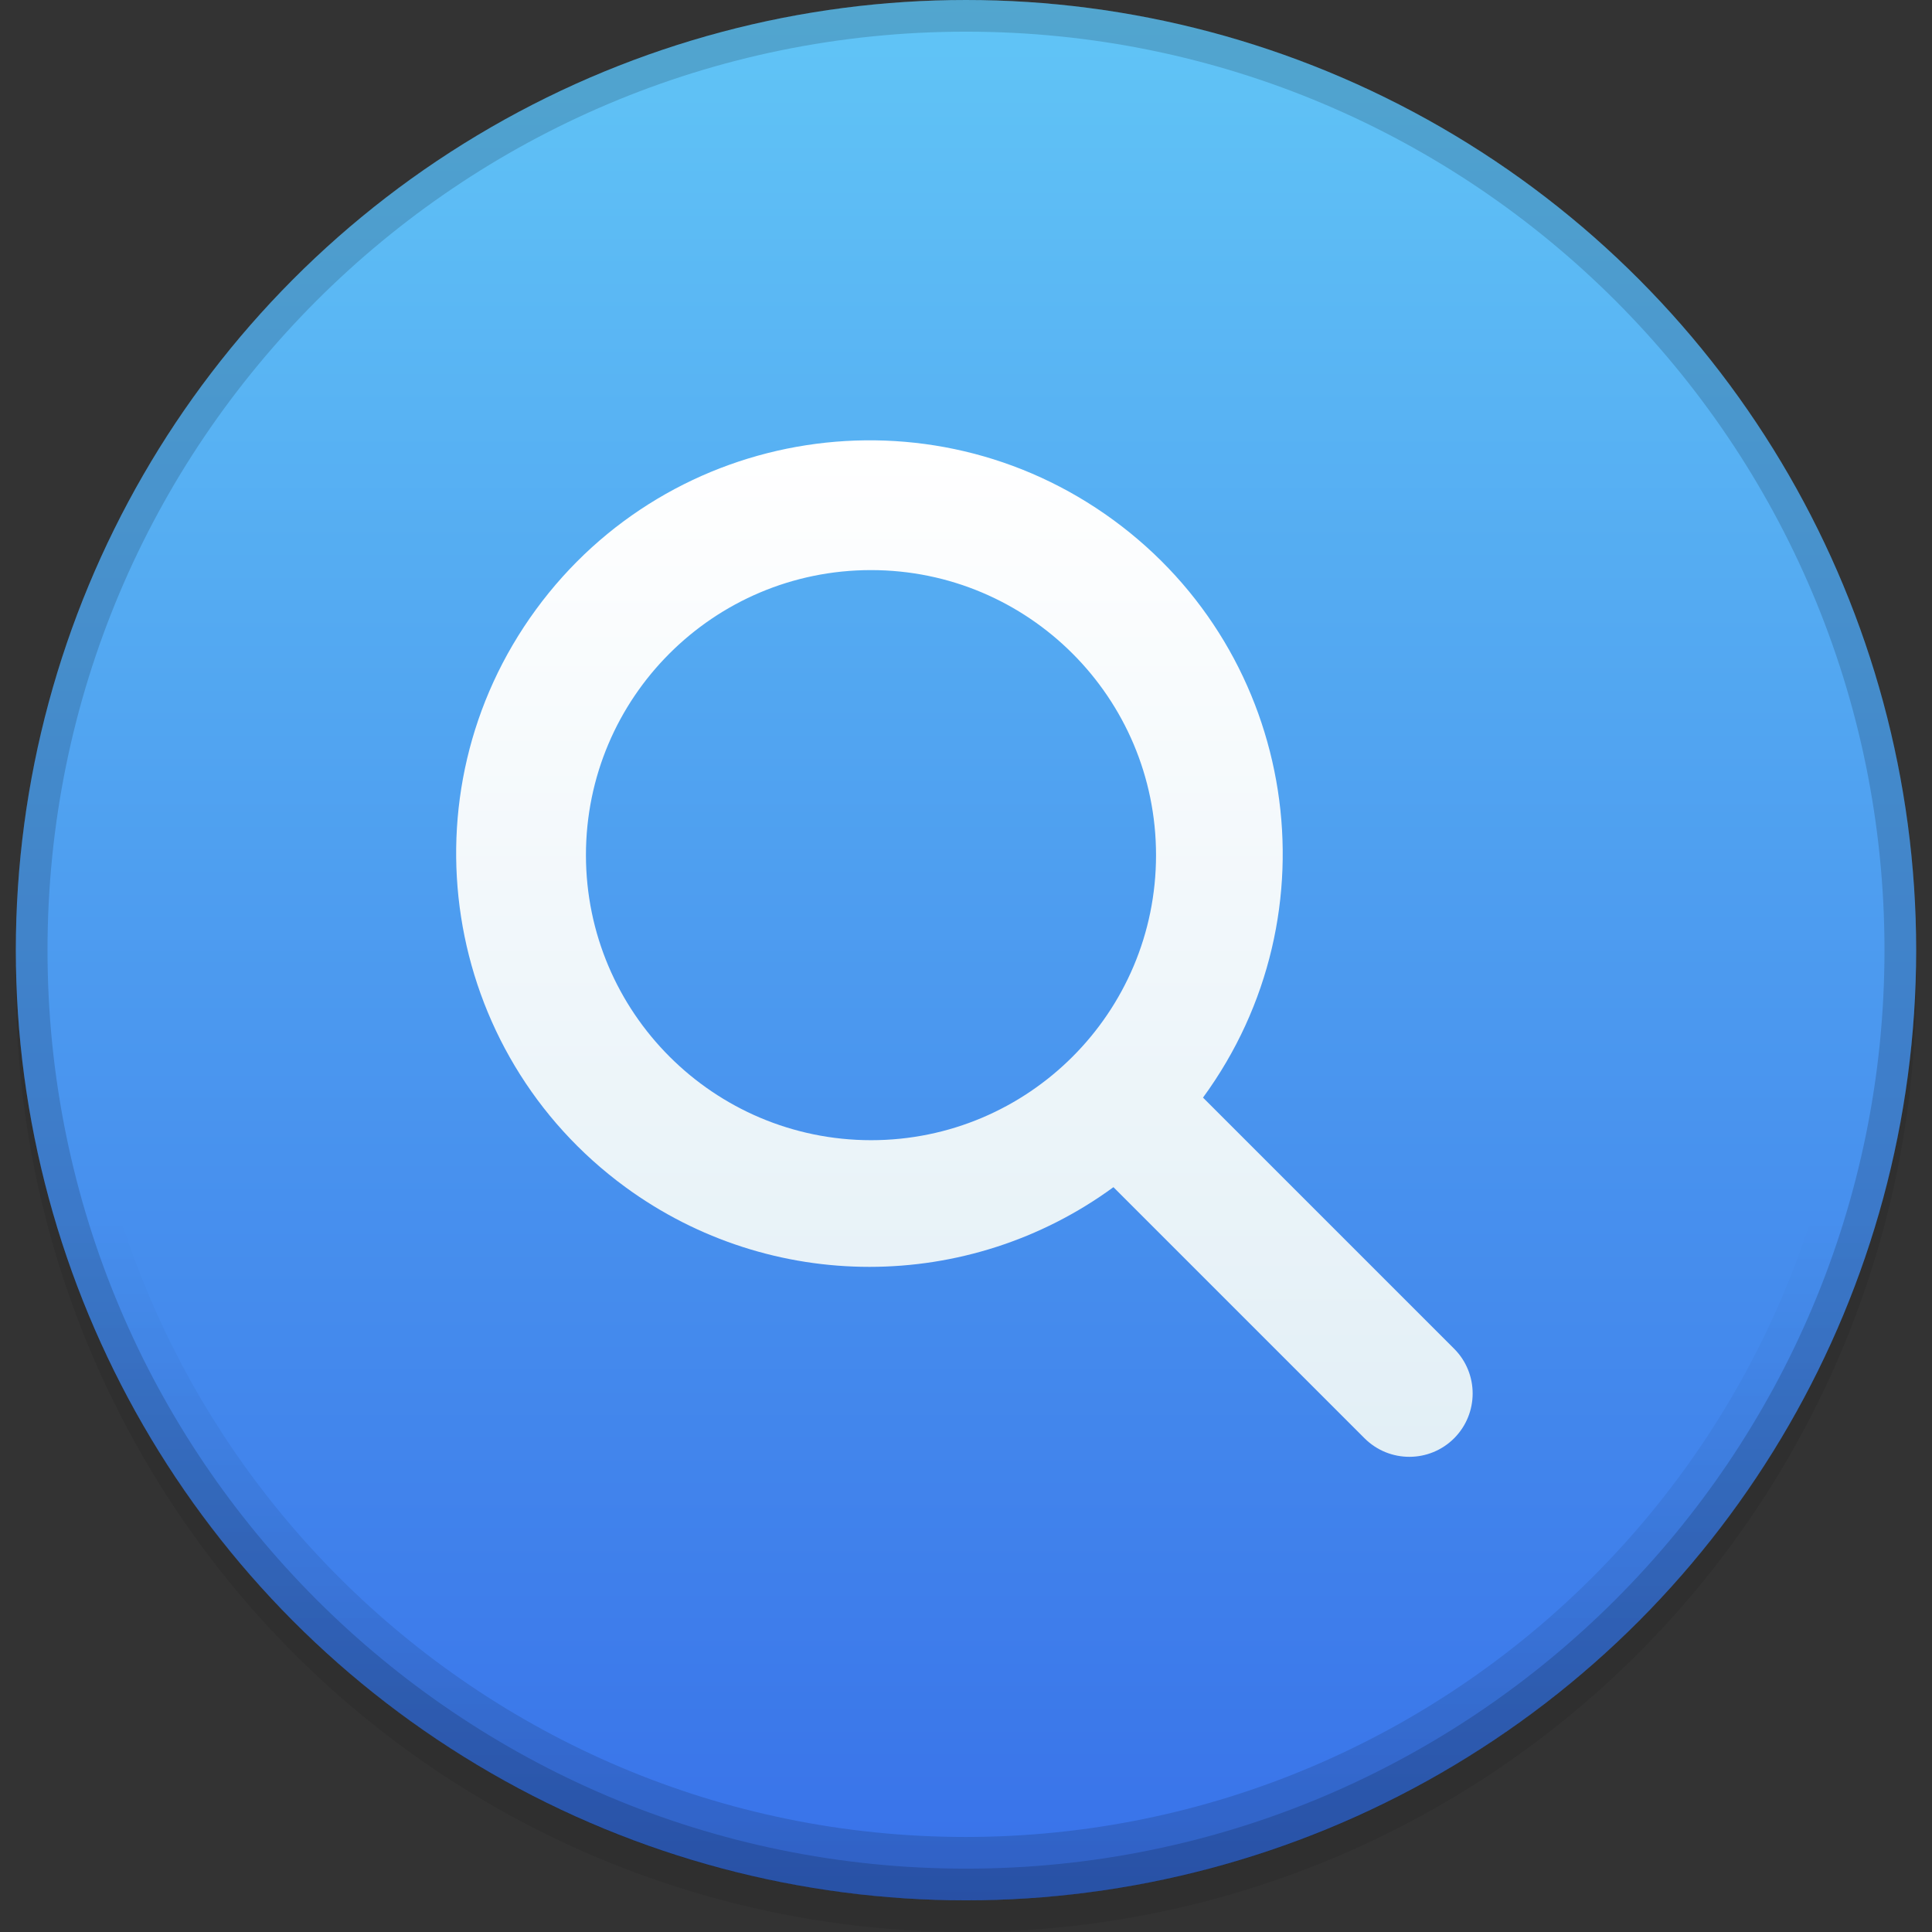
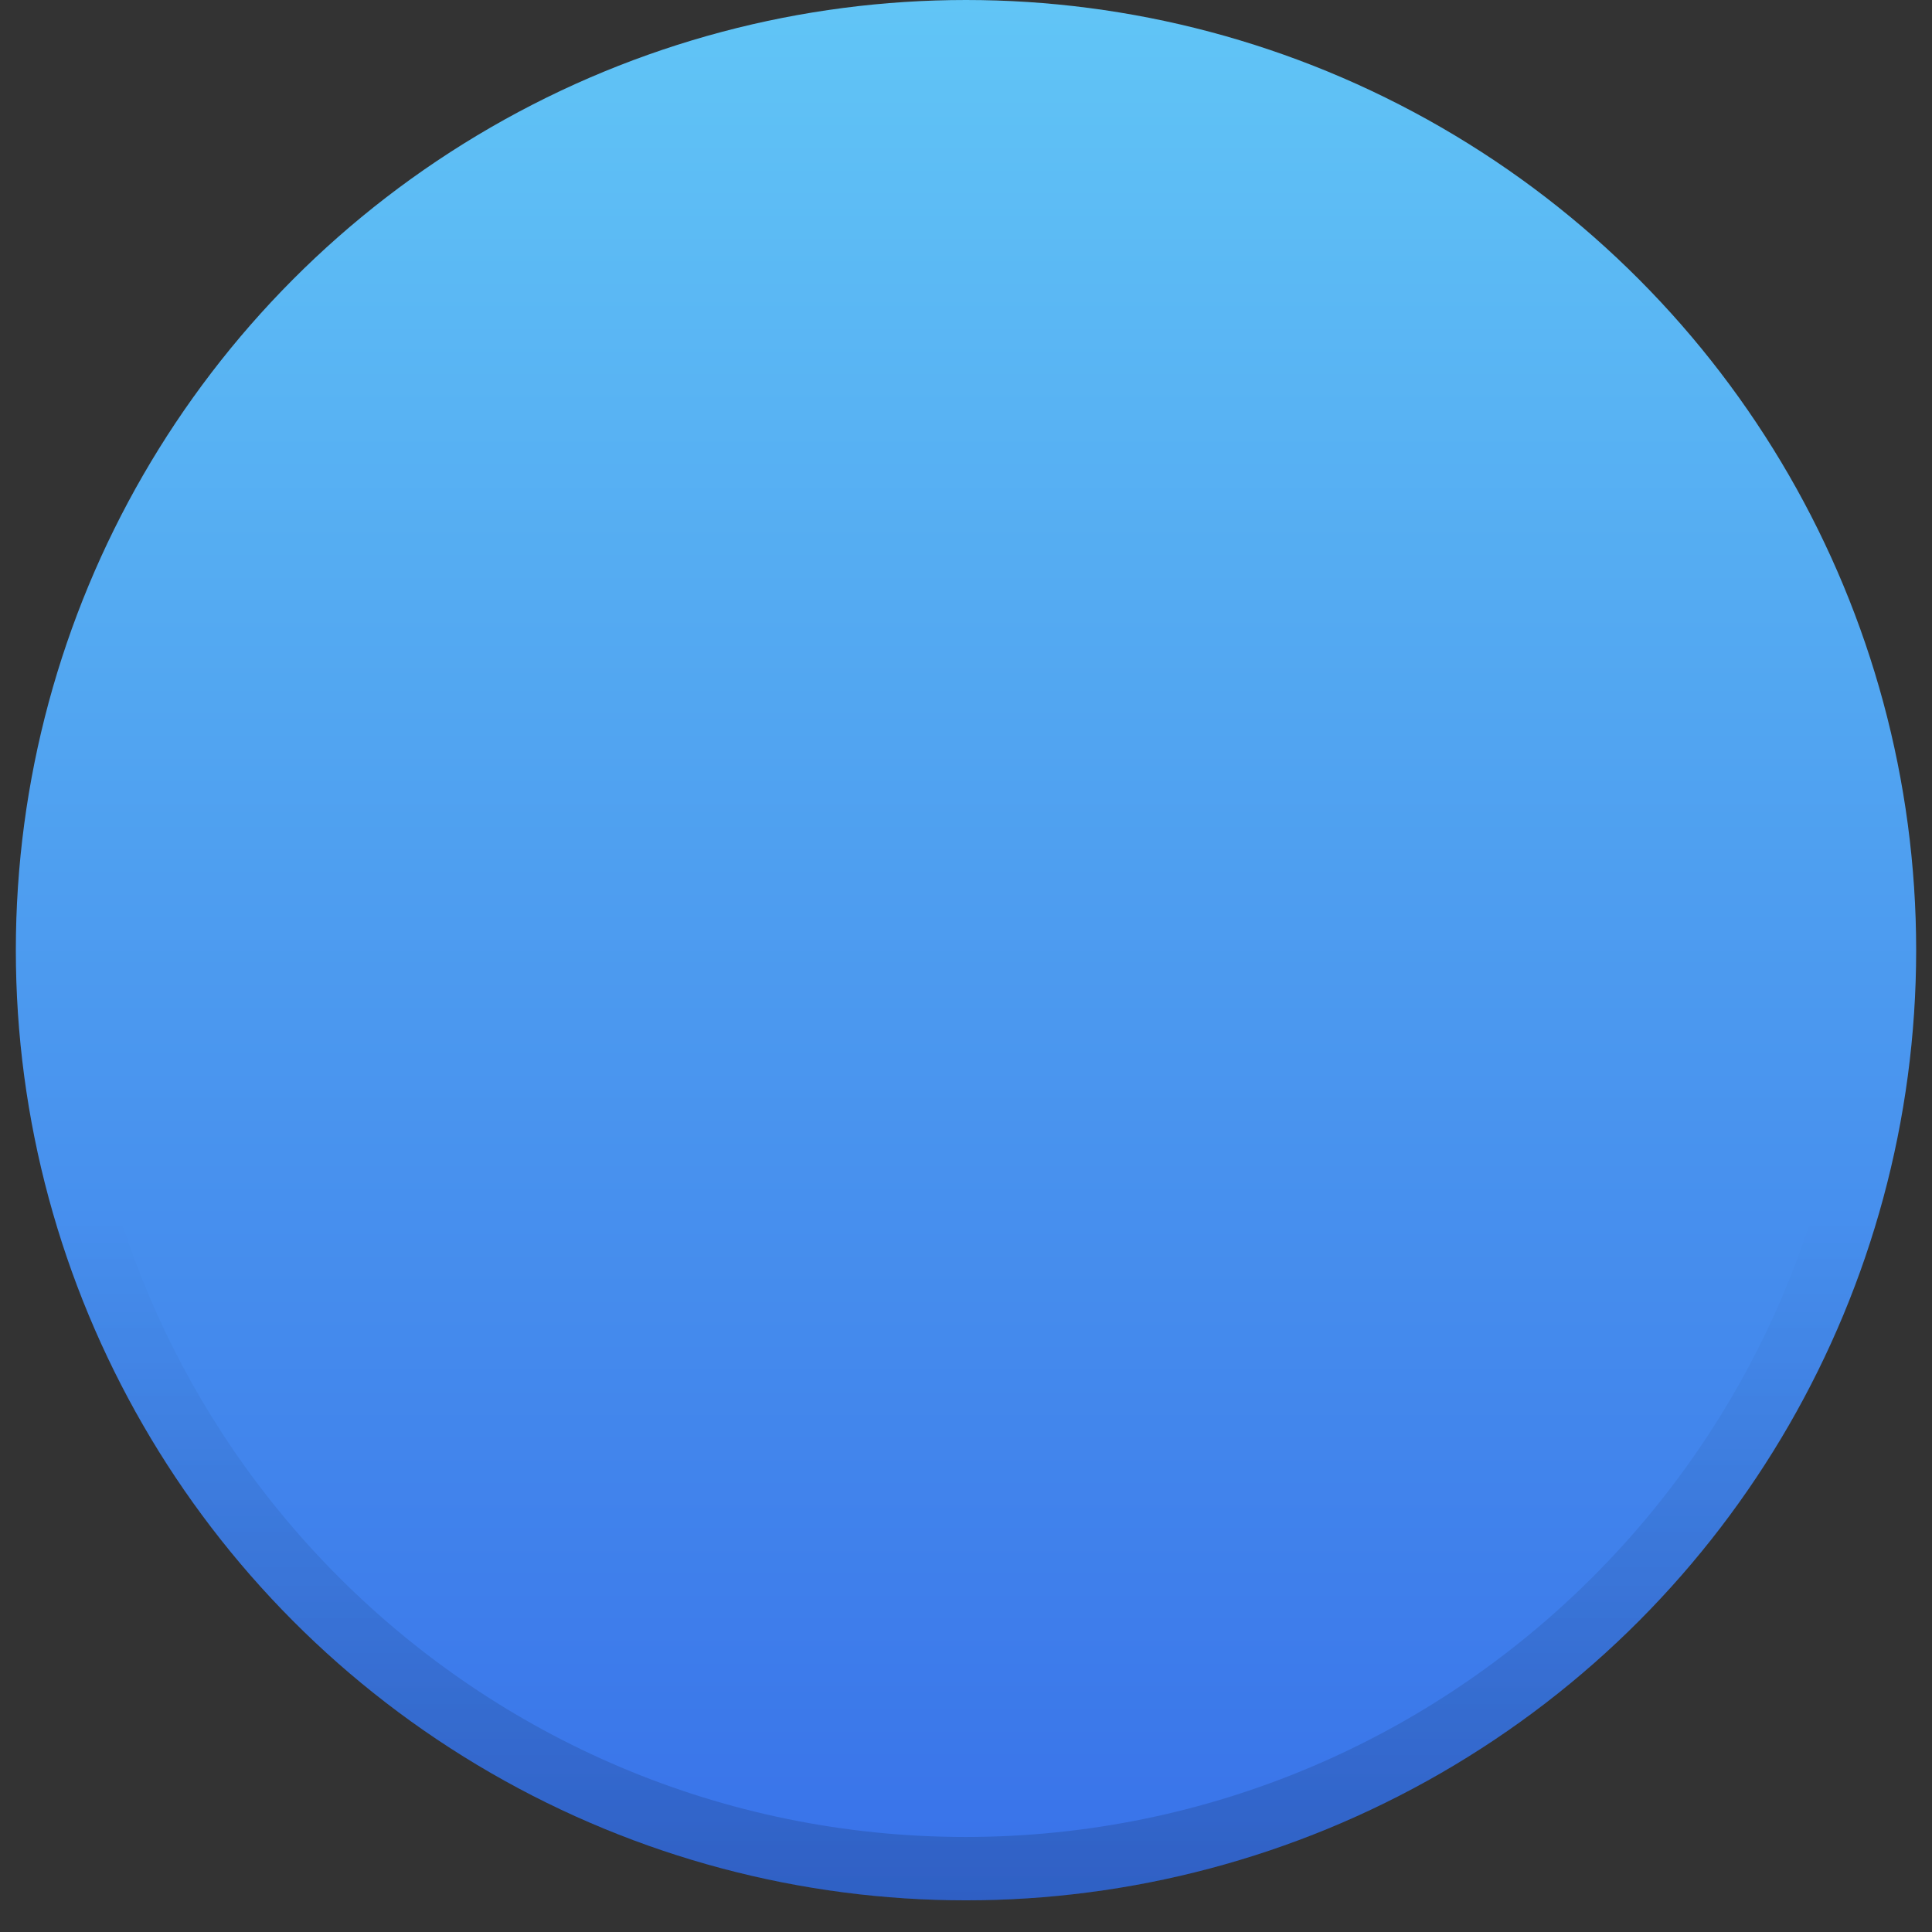
<svg xmlns="http://www.w3.org/2000/svg" xml:space="preserve" viewBox="0 0 512 512">
  <rect x="0" y="0" width="512" height="512" fill="#333333" stroke="none" />
-   <circle cx="256" cy="260.197" r="251.803" data-original="#000000" opacity=".08" />
  <linearGradient id="a" x1="-12.662" x2="-12.662" y1="576.439" y2="636.439" gradientTransform="matrix(8.393 0 0 -8.393 362.279 5341.917)" gradientUnits="userSpaceOnUse">
    <stop offset="0" stop-color="#3871e9" />
    <stop offset="1" stop-color="#61c5f6" />
  </linearGradient>
  <circle cx="256" cy="251.803" r="251.803" fill="url(#a)" />
  <g opacity=".16">
    <linearGradient id="b" x1="-12.662" x2="-12.662" y1="576.439" y2="636.439" gradientTransform="matrix(8.393 0 0 -8.393 362.279 5341.917)" gradientUnits="userSpaceOnUse">
      <stop offset="0" />
      <stop offset=".36" stop-opacity="0" />
    </linearGradient>
    <path fill="url(#b)" d="M256 0C116.929 0 4.197 112.732 4.197 251.803S116.929 503.607 256 503.607s251.803-112.732 251.803-251.803S395.071 0 256 0zm0 486.82c-129.796 0-235.016-105.22-235.016-235.016S126.204 16.787 256 16.787s235.016 105.22 235.016 235.016C490.874 381.541 385.737 486.677 256 486.82z" />
  </g>
  <linearGradient id="c" x1="-12.713" x2="-12.713" y1="590.443" y2="622.443" gradientTransform="matrix(8.393 0 0 -8.393 362.279 5341.917)" gradientUnits="userSpaceOnUse">
    <stop offset="0" stop-color="#e2eff6" />
    <stop offset="1" stop-color="#fff" />
  </linearGradient>
-   <path fill="url(#c)" d="m385.377 357.443-66.568-66.568c35.706-48.816 25.08-117.34-23.737-153.054s-117.34-25.08-153.054 23.737-25.08 117.34 23.737 153.054c38.501 28.16 90.809 28.16 129.318 0l66.568 66.568c6.564 6.539 17.198 6.522 23.737-.042 6.52-6.555 6.52-17.148-.001-23.695zm-230.098-130.82c0-41.724 33.817-75.541 75.541-75.541s75.541 33.817 75.541 75.541-33.817 75.541-75.541 75.541c-41.699-.05-75.491-33.842-75.541-75.541z" />
-   <path d="M256 0C116.929 0 4.197 112.732 4.197 251.803S116.929 503.607 256 503.607s251.803-112.732 251.803-251.803S395.071 0 256 0zm0 495.213c-134.429 0-243.41-108.98-243.41-243.41S121.571 8.393 256 8.393s243.41 108.98 243.41 243.41S390.429 495.213 256 495.213z" data-original="#000000" opacity=".16" />
</svg>